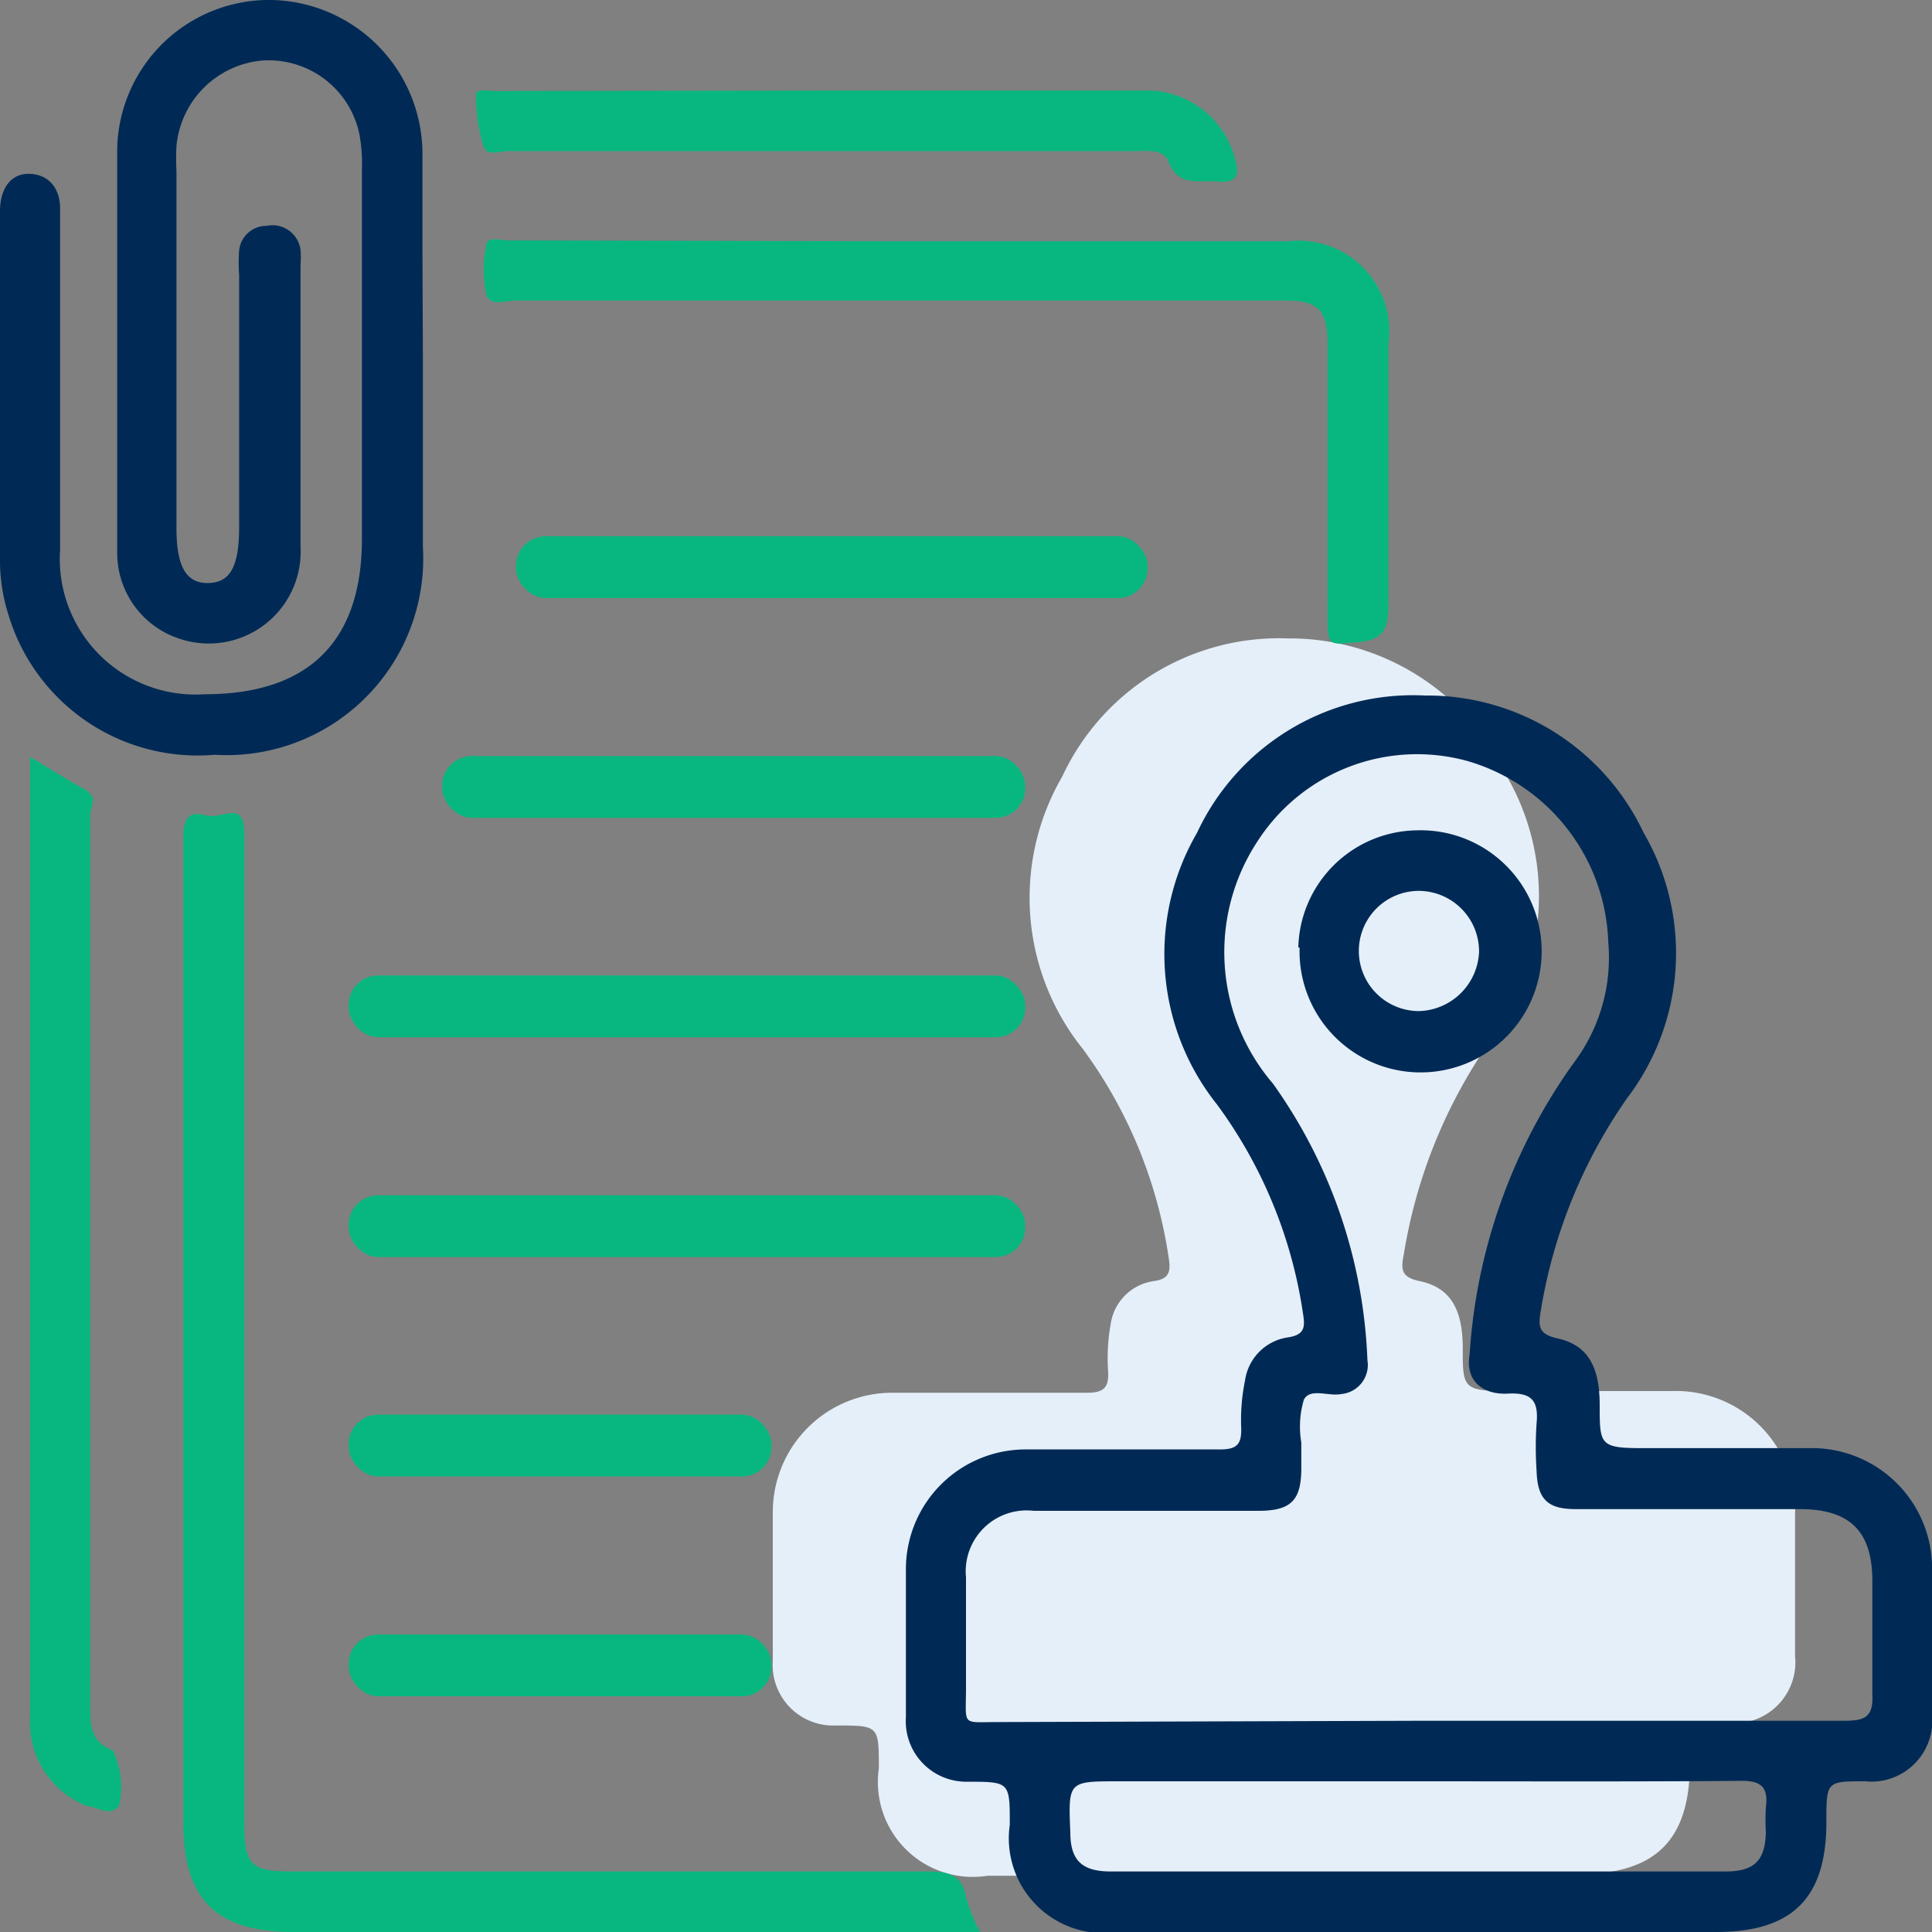
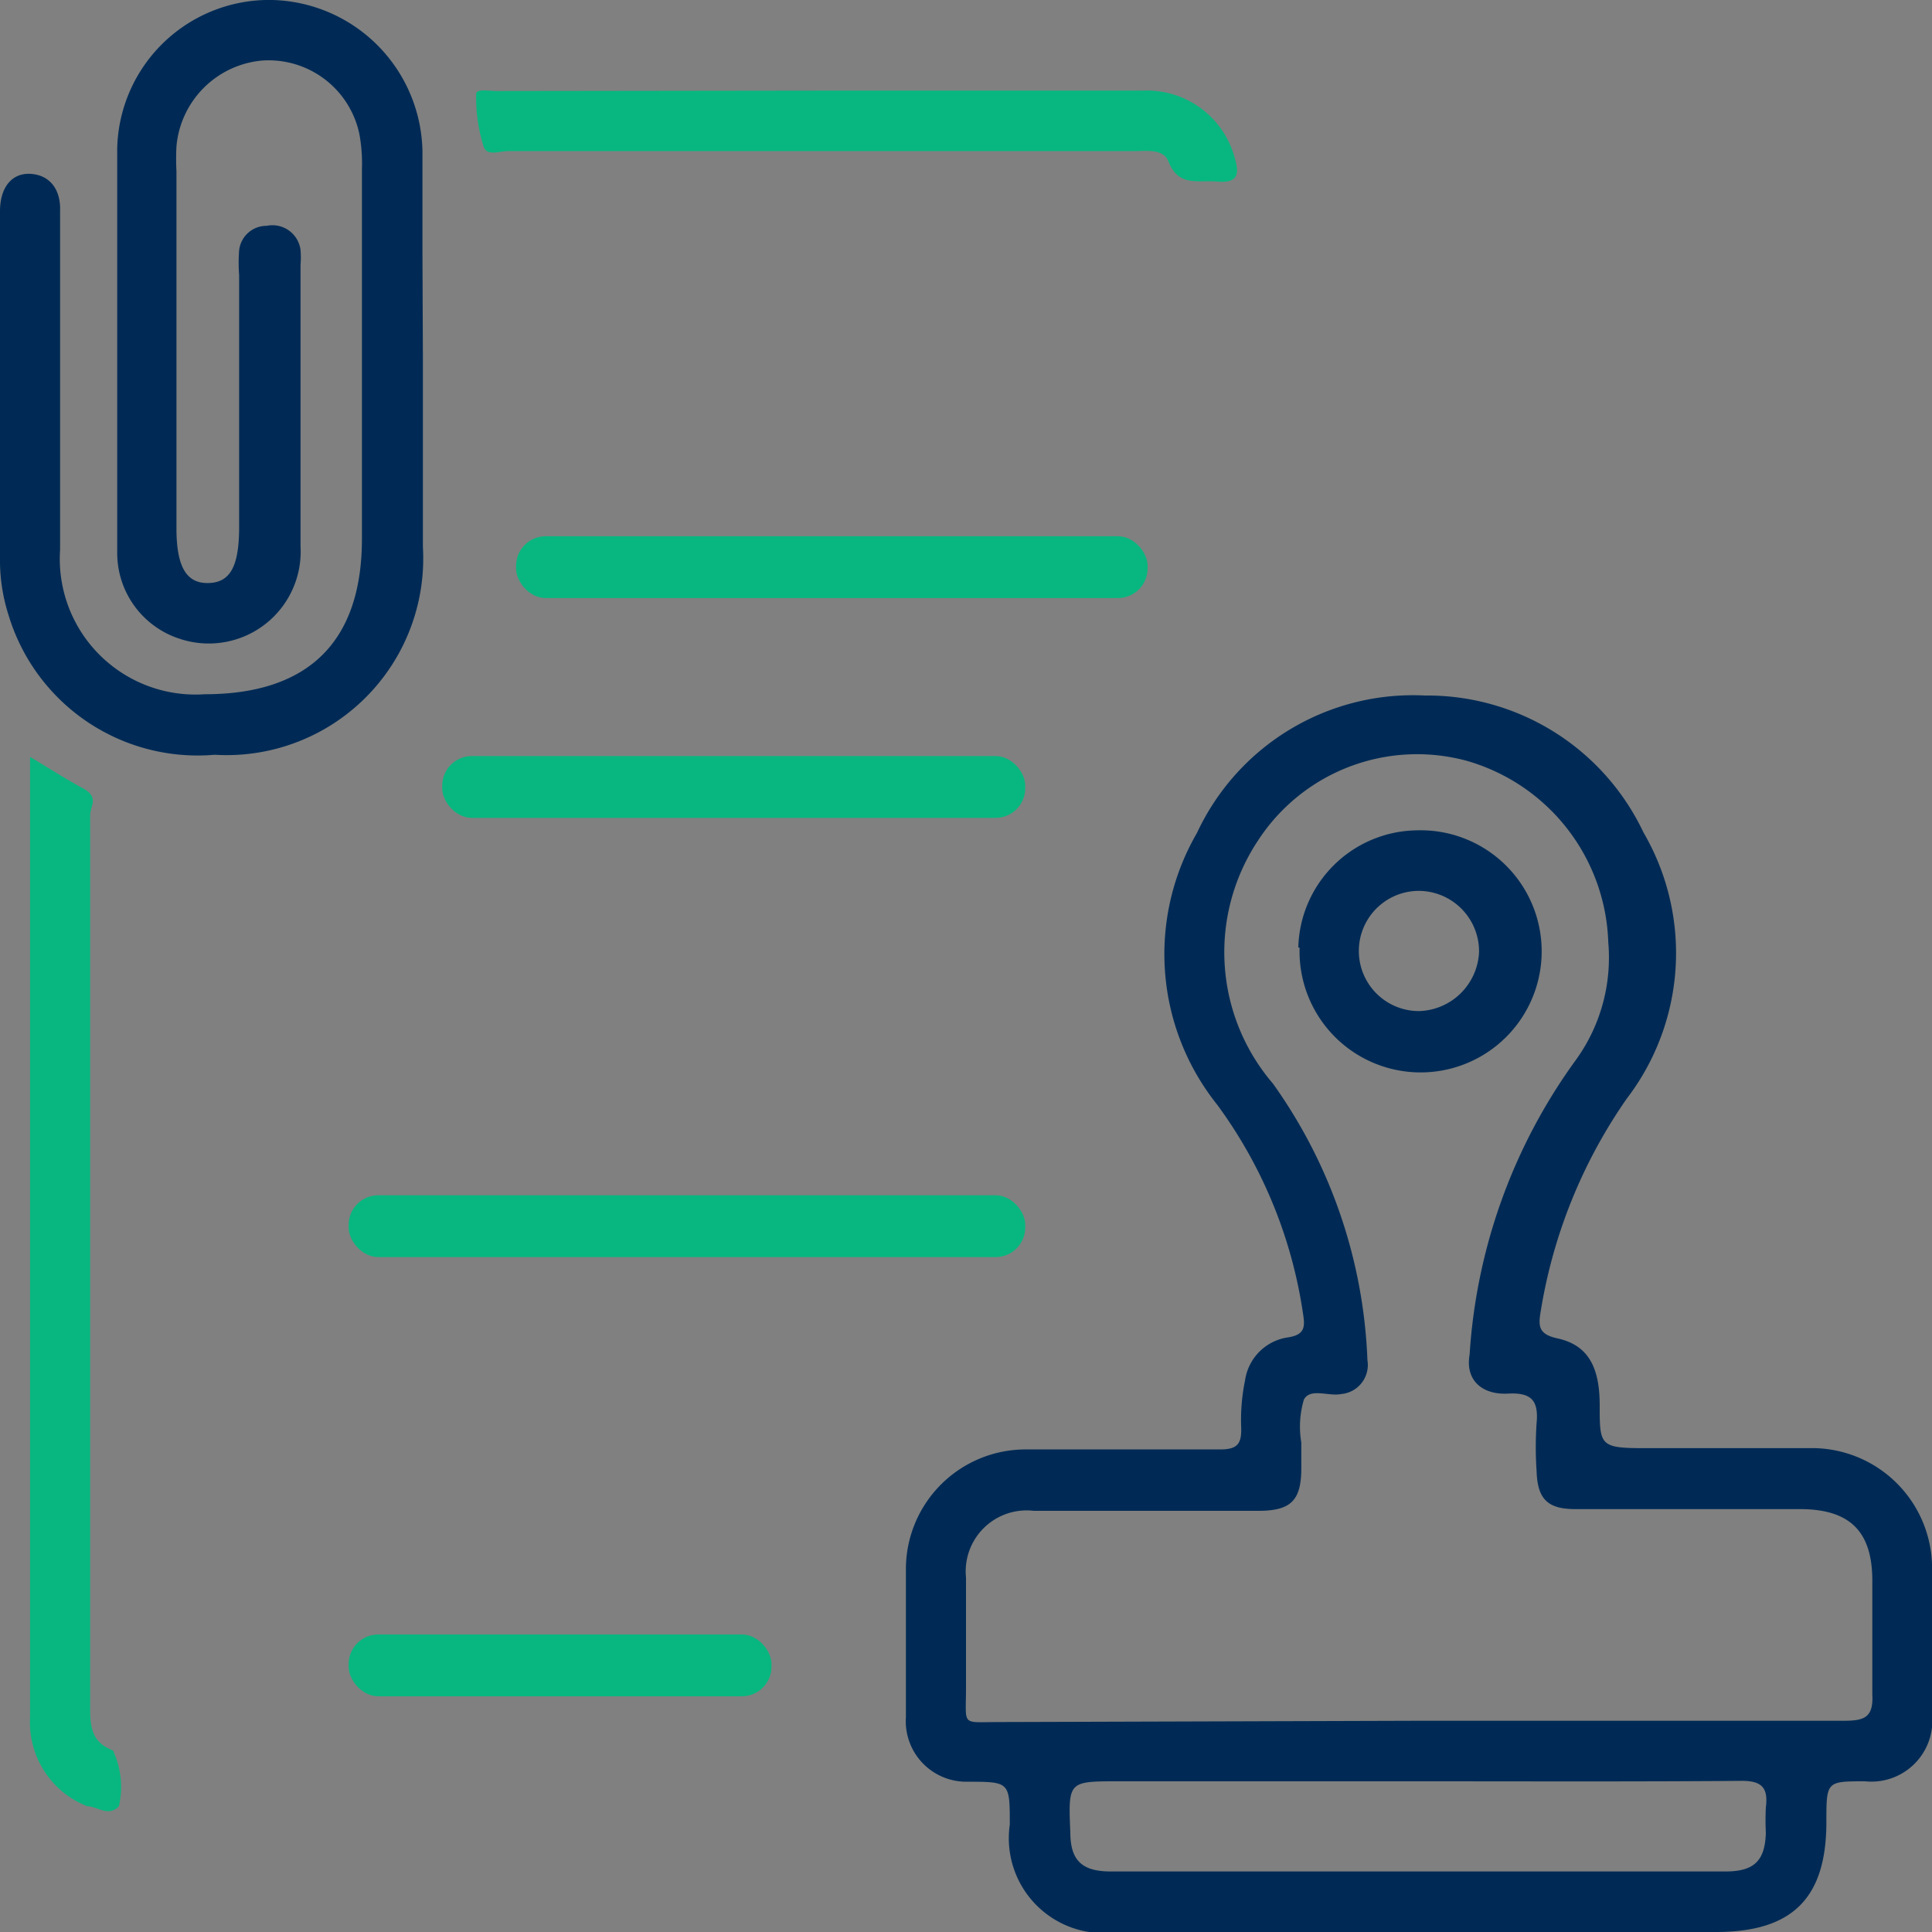
<svg xmlns="http://www.w3.org/2000/svg" viewBox="0 0 45 45">
  <rect x="0" y="0" width="45" height="45" fill="#808080" stroke="none" />
  <defs>
    <style>.cls-1{fill:#e5eff9;}.cls-2{fill:#002a55;}.cls-3{fill:#08b77f;}</style>
  </defs>
  <title>ease-of-navigation</title>
  <g id="Layer_2" data-name="Layer 2">
    <g id="Layer_1-2" data-name="Layer 1">
-       <path class="cls-1" d="M29.94,43.69H23a2.21,2.21,0,0,1-2.53-2.5c0-1,0-1-1-1A1.41,1.41,0,0,1,18,38.68c0-1.16,0-2.31,0-3.46a2.78,2.78,0,0,1,2.81-2.78c1.51,0,3,0,4.51,0,.4,0,.51-.13.49-.5a4.49,4.49,0,0,1,.06-1.1,1.18,1.18,0,0,1,1-1c.38-.05.4-.24.35-.55a10.89,10.89,0,0,0-2-4.86,5.62,5.62,0,0,1-.48-6.34A5.57,5.57,0,0,1,30,14.87a5.59,5.59,0,0,1,5.09,3.2,5.58,5.58,0,0,1-.39,6.19,12,12,0,0,0-2,4.94c-.07.35-.08.55.37.64.71.15,1,.65,1,1.56s0,1,1,1c1.29,0,2.58,0,3.87,0a2.78,2.78,0,0,1,2.87,2.89c0,1.09,0,2.18,0,3.28a1.42,1.42,0,0,1-1.56,1.56c-.89,0-.89,0-.89.95,0,1.78-.8,2.57-2.58,2.57Z" />
      <path class="cls-2" d="M33.05,45h-7a2.21,2.21,0,0,1-2.53-2.5c0-1,0-1-1-1A1.41,1.41,0,0,1,21.1,40c0-1.15,0-2.3,0-3.45a2.79,2.79,0,0,1,2.81-2.79c1.5,0,3,0,4.51,0,.4,0,.5-.13.49-.5A4.57,4.57,0,0,1,29,32.15a1.18,1.18,0,0,1,1-1c.39-.06.4-.24.35-.55a10.87,10.87,0,0,0-2-4.87,5.62,5.62,0,0,1-.47-6.33,5.55,5.55,0,0,1,5.31-3.2,5.57,5.57,0,0,1,5.09,3.19,5.58,5.58,0,0,1-.39,6.2,12,12,0,0,0-2,4.93c-.06.35-.07.55.37.65.71.15,1,.64,1,1.56s0,1,1,1h3.87A2.8,2.8,0,0,1,45,36.64c0,1.1,0,2.19,0,3.28a1.42,1.42,0,0,1-1.56,1.57c-.9,0-.9,0-.9.95,0,1.77-.79,2.56-2.57,2.56Zm0-4.92c3.29,0,6.59,0,9.89,0,.48,0,.7-.07.67-.62,0-.88,0-1.76,0-2.64,0-1.15-.52-1.67-1.69-1.67H36.69c-.65,0-.88-.24-.9-.89a8.22,8.22,0,0,1,0-1.11c.05-.53-.12-.72-.67-.69s-1-.27-.89-.91a13.07,13.07,0,0,1,2.43-6.8,4.07,4.07,0,0,0,.8-2.8,4.55,4.55,0,0,0-3.3-4.23,4.42,4.42,0,0,0-4.86,1.86,4.7,4.7,0,0,0,.35,5.66,11.85,11.85,0,0,1,2.2,6.44.68.68,0,0,1-.61.79c-.3.06-.72-.15-.87.13a2.21,2.21,0,0,0-.06,1c0,.2,0,.39,0,.59,0,.75-.23,1-1,1H24.08a1.42,1.42,0,0,0-1.58,1.55q0,1.29,0,2.58c0,.9-.12.79.76.79Zm0,1.41h-7c-1.17,0-1.17,0-1.12,1.19,0,.66.28.91.94.91H40.19c.67,0,.92-.25.94-.9a5.76,5.76,0,0,1,0-.59c.06-.47-.1-.63-.6-.62C38.05,41.5,35.55,41.49,33.05,41.49Z" />
      <path class="cls-2" d="M9.85,8.34v4.4A4.58,4.58,0,0,1,5,17.58,4.6,4.6,0,0,1,.2,14.33,4.2,4.2,0,0,1,0,13.12V4.92c0-.56.28-.9.72-.87s.69.36.68.84V5.3c0,2.5,0,5,0,7.5a3.16,3.16,0,0,0,3.37,3.37c2.41,0,3.66-1.22,3.66-3.62V3.94a3.78,3.78,0,0,0-.06-.82A2.16,2.16,0,0,0,6.11,1.41a2.2,2.2,0,0,0-2,2,5.61,5.61,0,0,0,0,.58V12.3c0,.9.23,1.29.74,1.28s.72-.38.72-1.31V6.41a3.76,3.76,0,0,1,0-.58.64.64,0,0,1,.64-.57A.66.66,0,0,1,7,5.82a2.11,2.11,0,0,1,0,.35c0,2.19,0,4.38,0,6.56a2.14,2.14,0,0,1-2.81,2.15,2.1,2.1,0,0,1-1.46-2c0-3.14,0-6.29,0-9.43A3.54,3.54,0,0,1,6.35,0,3.59,3.59,0,0,1,9.84,3.54c0,.8,0,1.6,0,2.4Z" />
-       <path class="cls-3" d="M22.83,45h-16c-1.8,0-2.56-.76-2.56-2.56V25.63c0-2.05,0-4.1,0-6.14,0-.42.13-.61.52-.5s.89-.38.9.41c0,1.74,0,3.47,0,5.21s0,3.74,0,5.62q0,6.12,0,12.24c0,1,.18,1.12,1.13,1.12,4.94,0,9.88,0,14.82,0,.47,0,.76.09.86.59A3.83,3.83,0,0,0,22.83,45Z" />
-       <path class="cls-3" d="M21,5.62h9A2.11,2.11,0,0,1,32.34,8c0,2,0,4.06,0,6.09,0,.58-.13.82-.74.87s-.68.12-.68-.56V8c0-.79-.22-1-1-1H12c-.23,0-.6.15-.67-.14a2.67,2.67,0,0,1,0-1.16c0-.2.34-.1.53-.1Z" />
      <path class="cls-3" d="M.7,17.63c.47.28.84.52,1.23.73s.17.41.17.63q0,6.29,0,12.59v8.13c0,.46,0,.86.53,1.06a2,2,0,0,1,.14,1.3c-.24.26-.51,0-.74,0A2.1,2.1,0,0,1,.7,40V17.63Z" />
      <path class="cls-3" d="M19.12,2.11h7.5a2.12,2.12,0,0,1,2.14,1.57c.11.37.08.59-.4.55s-.91.13-1.15-.48c-.12-.29-.51-.23-.8-.23H11.83c-.2,0-.5.13-.57-.12a3.85,3.85,0,0,1-.17-1.21c0-.13.31-.07.48-.07Z" />
      <path class="cls-2" d="M30.24,22.07A2.8,2.8,0,0,1,33,19.34a2.82,2.82,0,1,1-2.73,2.73Zm4.21.1a1.41,1.41,0,0,0-1.4-1.42,1.4,1.4,0,0,0,0,2.8A1.44,1.44,0,0,0,34.45,22.17Z" />
      <rect class="cls-3" x="12.02" y="12.49" width="14.71" height="1.44" rx="0.69" />
      <rect class="cls-3" x="10.3" y="17.61" width="13.58" height="1.44" rx="0.69" />
-       <rect class="cls-3" x="8.12" y="22.72" width="15.76" height="1.44" rx="0.69" />
      <rect class="cls-3" x="8.12" y="27.84" width="15.76" height="1.44" rx="0.69" />
-       <rect class="cls-3" x="8.12" y="32.95" width="9.85" height="1.44" rx="0.69" />
      <rect class="cls-3" x="8.12" y="38.07" width="9.85" height="1.44" rx="0.69" />
    </g>
  </g>
</svg>